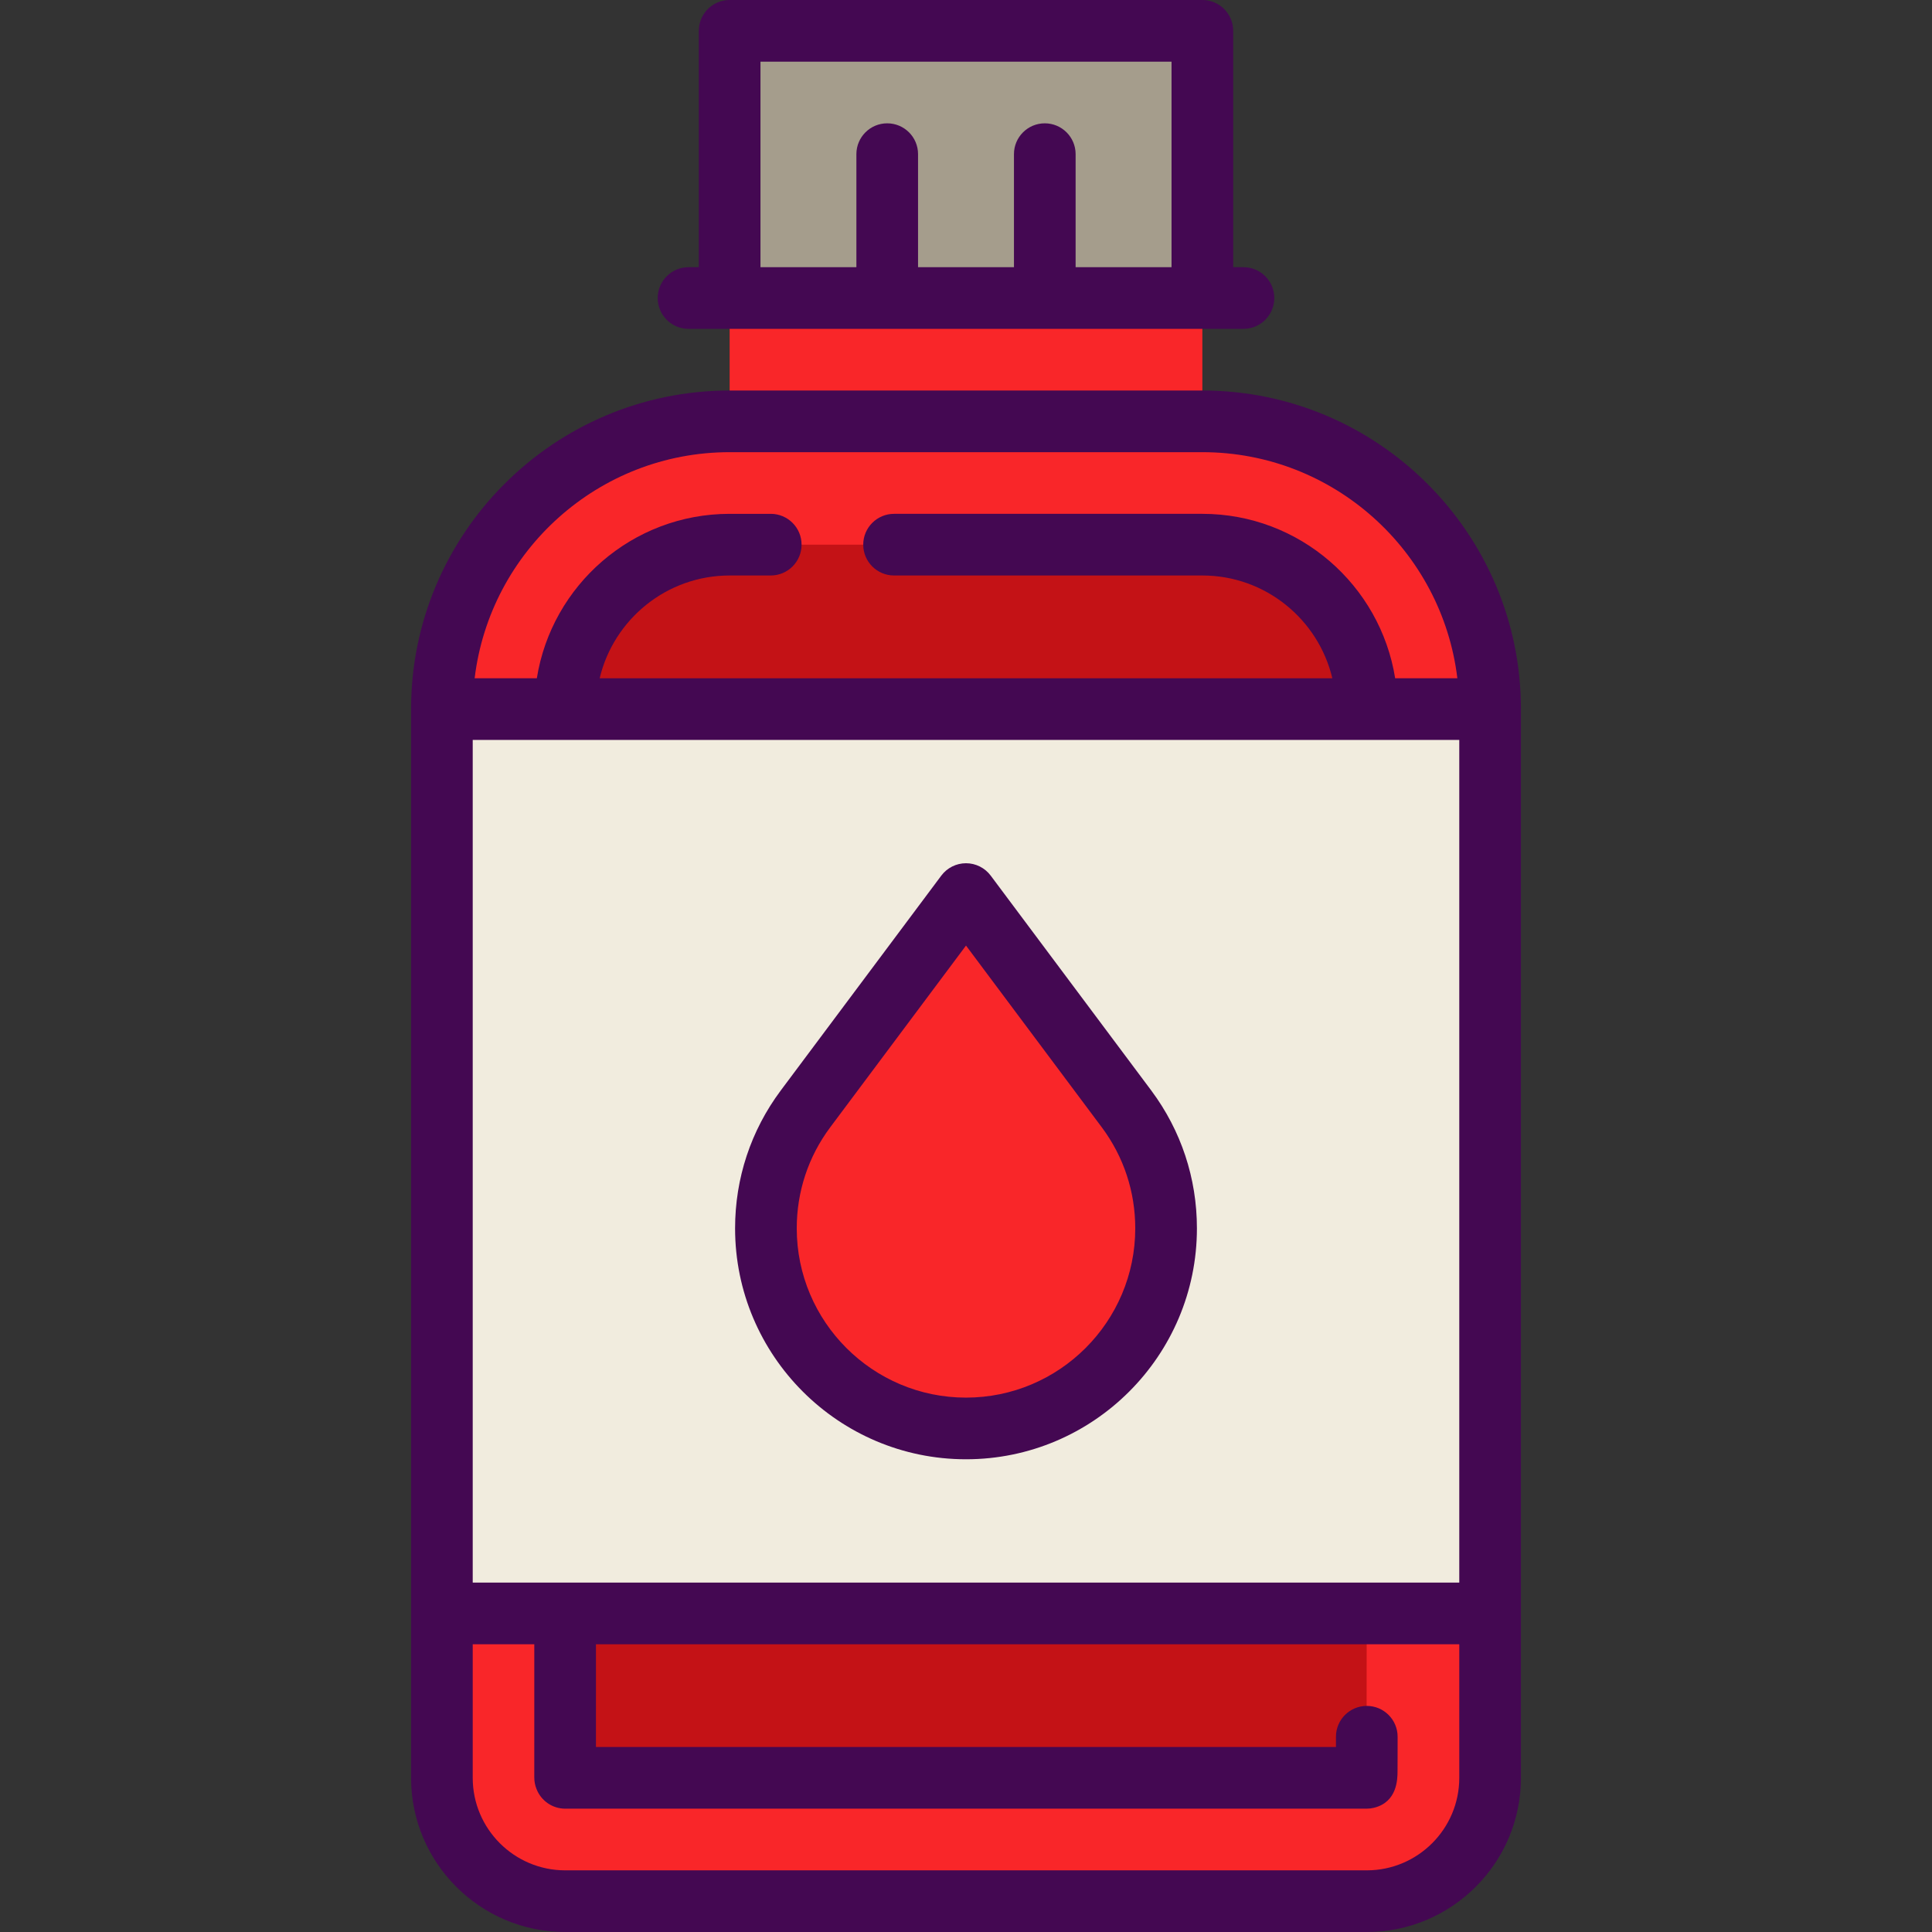
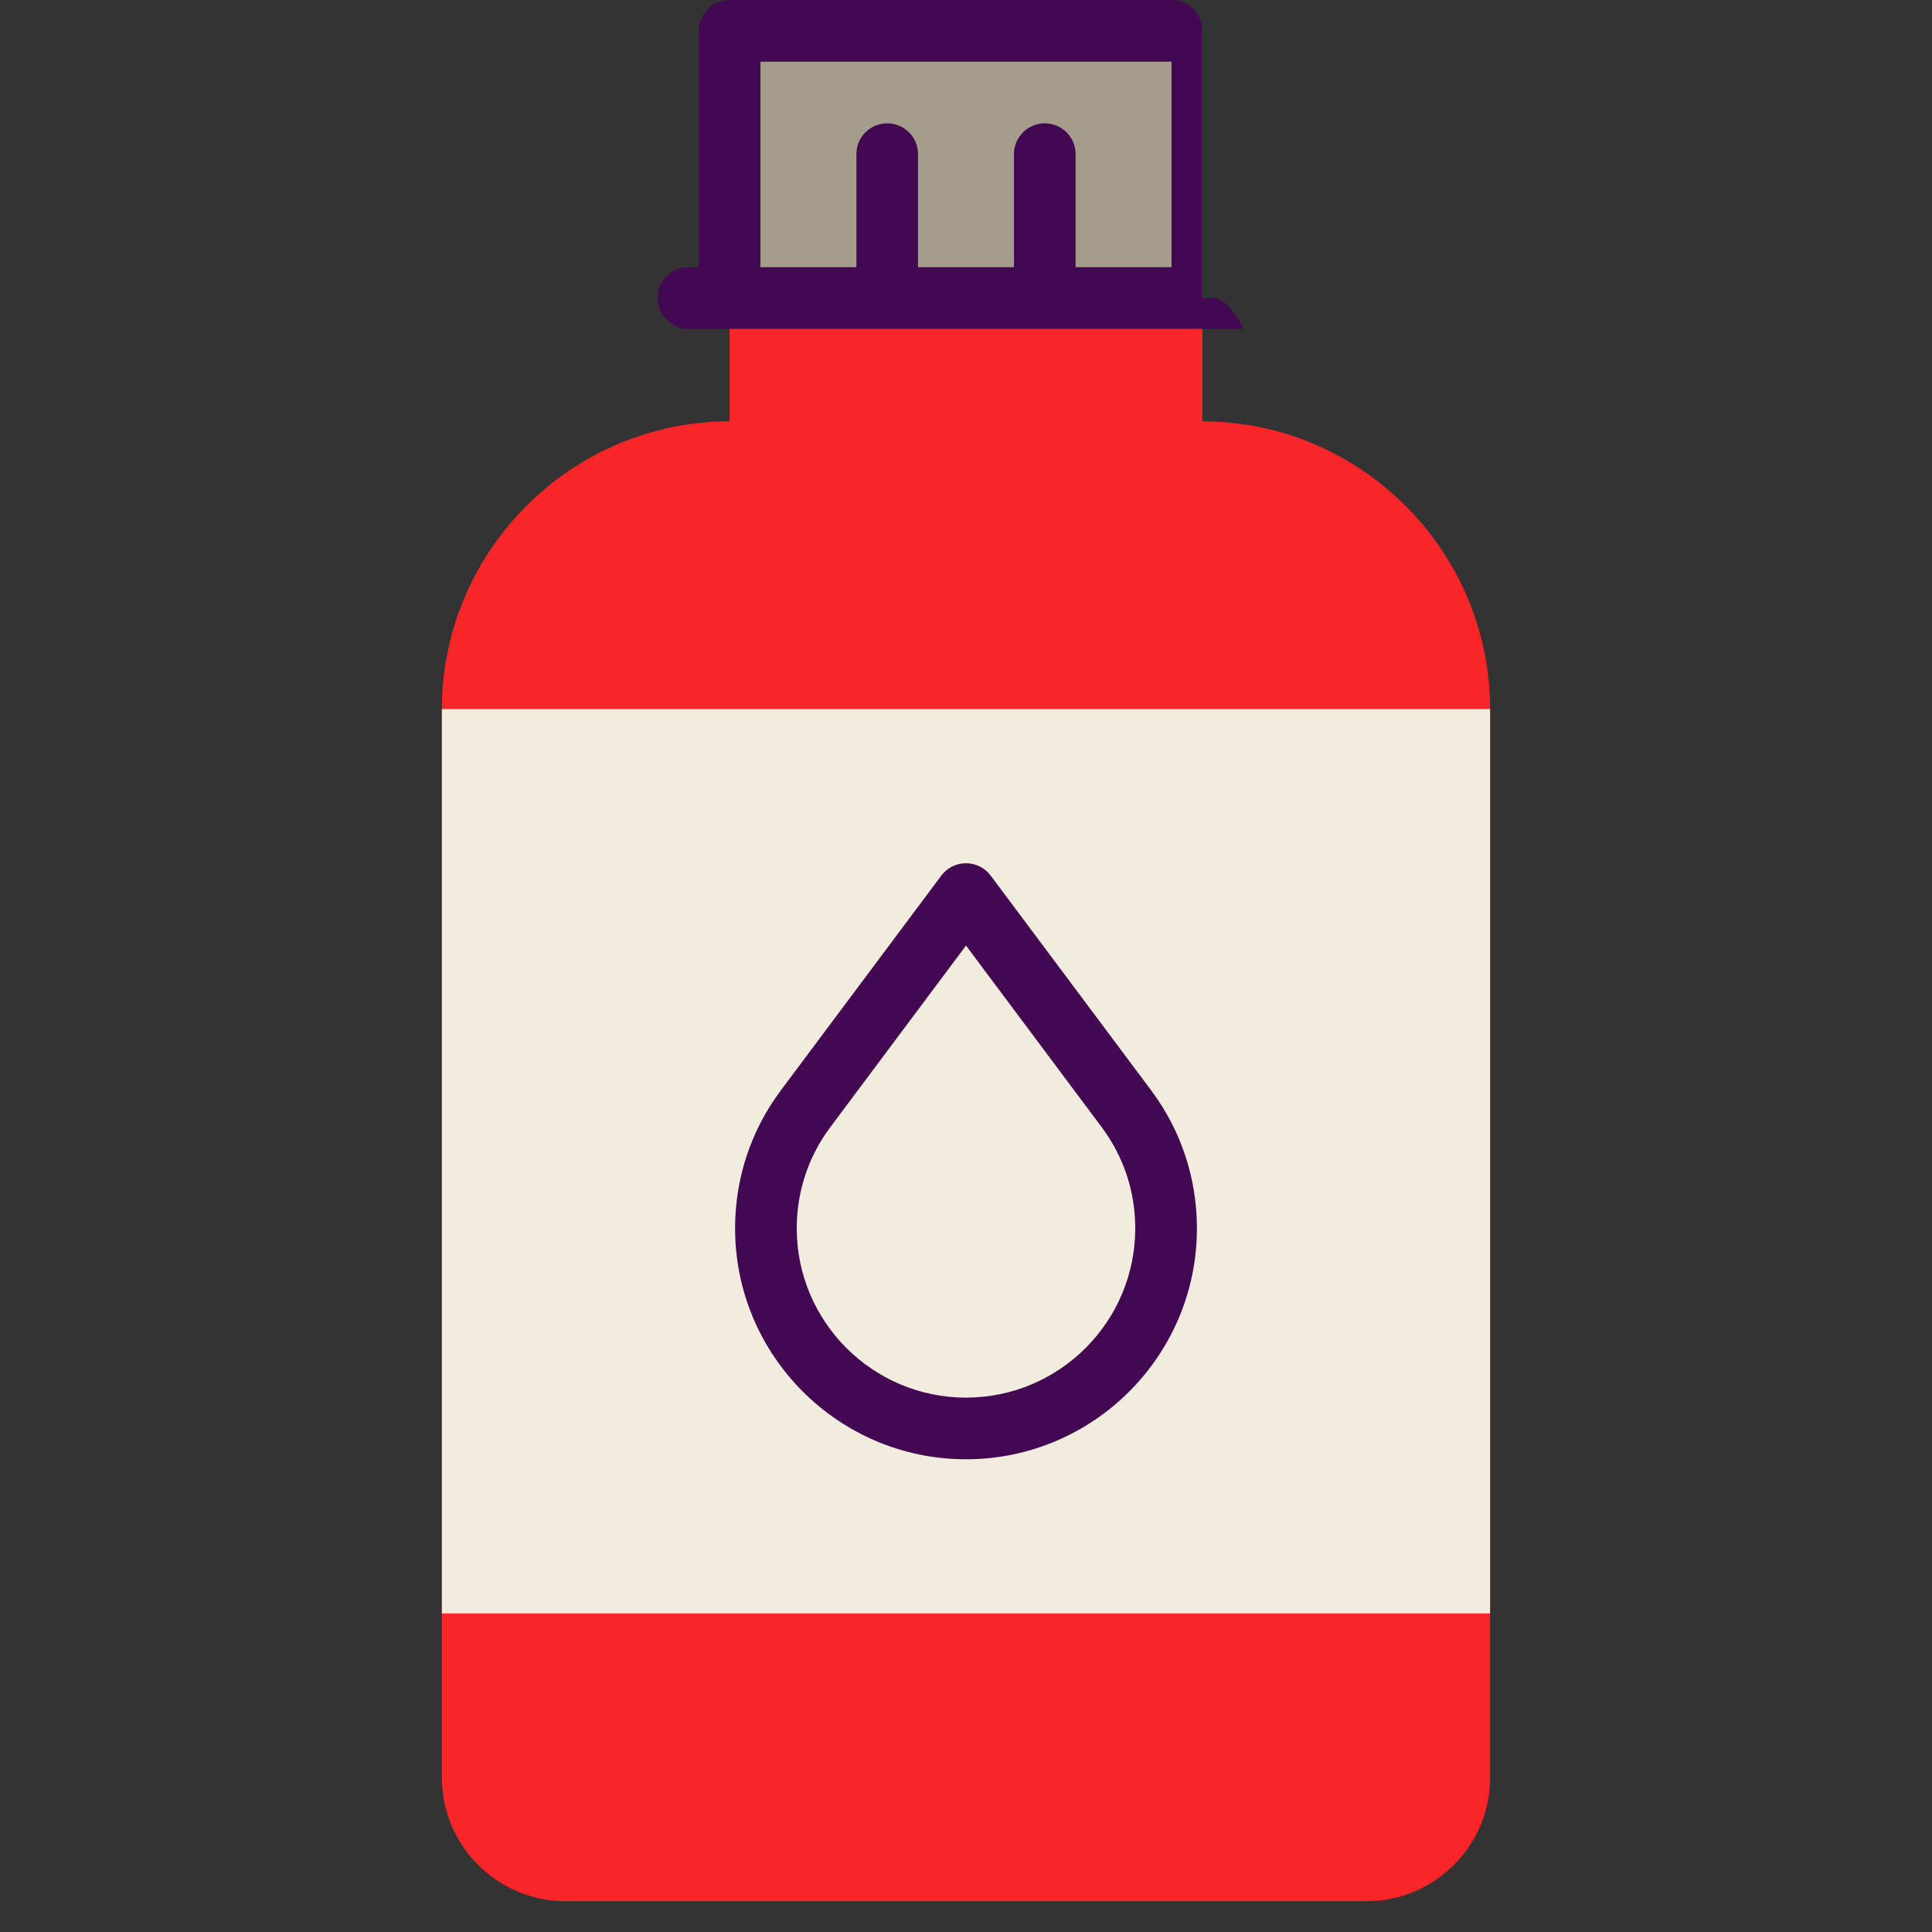
<svg xmlns="http://www.w3.org/2000/svg" version="1.1" id="Layer_1" viewBox="0 0 512 512" xml:space="preserve">
  <rect x="0" y="0" width="512" height="512" fill="#333333" stroke="none" />
  <g>
    <rect x="193.362" y="78.979" style="fill:#F92629;" width="125.277" height="54.468" />
    <path style="fill:#F92629;" d="M318.638,111.66H193.362c-41.94,0-76.255,34.315-76.255,76.255v283.234   c0,17.974,14.706,32.681,32.681,32.681h212.426c17.974,0,32.681-14.706,32.681-32.681V187.915   C394.894,145.974,360.579,111.66,318.638,111.66z" />
  </g>
-   <path style="fill:#C41216;" d="M318.638,144.34H193.362c-24.027,0-43.574,19.548-43.574,43.574l-0.026,283.138  c0.017,0.034,0.072,0.09,0.039,0.096h212.357c0.056-0.014,0.056-283.234,0.056-283.234  C362.213,163.888,342.665,144.34,318.638,144.34z" />
  <rect x="117.106" y="187.915" style="fill:#F1ECDE;" width="277.787" height="239.66" />
  <rect x="193.362" y="8.17" style="fill:#A59D8C;" width="125.277" height="70.809" />
-   <path style="fill:#F92629;" d="M298.553,293.887L256,236.936l-42.553,56.951c-6.581,8.833-10.472,19.782-10.472,31.643  c0,29.284,23.74,53.024,53.025,53.024s53.025-23.739,53.025-53.024C309.025,313.669,305.133,302.718,298.553,293.887z" />
  <g>
-     <path style="fill:#440852;" d="M318.638,103.489H193.362c-46.552,0-84.426,37.874-84.426,84.426v283.234   c0,22.526,18.325,40.851,40.851,40.851h212.426c22.526,0,40.851-18.325,40.851-40.851V187.915   C403.064,141.363,365.19,103.489,318.638,103.489z M149.765,419.404h-24.489V196.085h261.447v223.319H149.765z M193.362,119.83   h125.277c34.776,0,63.526,26.213,67.577,59.915h-16.484c-3.929-24.663-25.342-43.574-51.093-43.574h-81.702   c-4.512,0-8.17,3.657-8.17,8.17s3.658,8.17,8.17,8.17h81.702c16.71,0,30.743,11.64,34.442,27.234H158.919   c3.699-15.594,17.733-27.234,34.442-27.234h10.894c4.512,0,8.17-3.657,8.17-8.17s-3.658-8.17-8.17-8.17h-10.894   c-25.751,0-47.164,18.911-51.093,43.574h-16.484C129.836,146.043,158.586,119.83,193.362,119.83z M362.213,495.66H149.787   c-13.516,0-24.511-10.996-24.511-24.511v-35.404h16.318l-0.003,35.307c0,1.044,0.199,2.075,0.586,3.039   c1.186,3.076,4.17,5.228,7.623,5.228h212.357c0.661,0,1.321-0.081,1.964-0.24c6.177-1.529,6.224-7.586,6.239-9.576   c0.008-1.034,0.013-2.411,0.017-3.787c0.005-2.731,0.005-5.462,0.005-5.462c0-4.513-3.658-8.17-8.17-8.17   c-4.512,0-8.17,3.657-8.17,8.17c0,0.898,0,1.818-0.001,2.723H157.932l0.003-27.234h228.788v35.404   C386.723,484.664,375.728,495.66,362.213,495.66z" />
-     <path style="fill:#440852;" d="M182.468,87.149h147.064c4.512,0,8.17-3.657,8.17-8.17s-3.658-8.17-8.17-8.17h-2.723V8.17   c0-4.513-3.658-8.17-8.17-8.17H193.362c-4.512,0-8.17,3.657-8.17,8.17v62.638h-2.723c-4.512,0-8.17,3.657-8.17,8.17   S177.956,87.149,182.468,87.149z M201.532,16.34h108.936v54.468H285.05V40.851c0-4.513-3.658-8.17-8.17-8.17   c-4.512,0-8.17,3.657-8.17,8.17v29.957h-25.418V40.851c0-4.513-3.658-8.17-8.17-8.17c-4.512,0-8.17,3.657-8.17,8.17v29.957h-25.419   V16.34z" />
+     <path style="fill:#440852;" d="M182.468,87.149h147.064s-3.658-8.17-8.17-8.17h-2.723V8.17   c0-4.513-3.658-8.17-8.17-8.17H193.362c-4.512,0-8.17,3.657-8.17,8.17v62.638h-2.723c-4.512,0-8.17,3.657-8.17,8.17   S177.956,87.149,182.468,87.149z M201.532,16.34h108.936v54.468H285.05V40.851c0-4.513-3.658-8.17-8.17-8.17   c-4.512,0-8.17,3.657-8.17,8.17v29.957h-25.418V40.851c0-4.513-3.658-8.17-8.17-8.17c-4.512,0-8.17,3.657-8.17,8.17v29.957h-25.419   V16.34z" />
    <path style="fill:#440852;" d="M262.545,232.046c-1.543-2.064-3.969-3.28-6.545-3.28s-5.002,1.216-6.545,3.28l-42.558,56.959   c-7.91,10.616-12.091,23.246-12.091,36.524c0,33.743,27.452,61.194,61.195,61.194s61.195-27.451,61.195-61.194   c0-13.278-4.181-25.908-12.096-36.533L262.545,232.046z M256,370.383c-24.733,0-44.854-20.122-44.854-44.853   c0-9.735,3.062-18.988,8.848-26.753L256,250.586l36.001,48.182c5.792,7.773,8.853,17.027,8.853,26.76   C300.854,350.261,280.733,370.383,256,370.383z" />
  </g>
</svg>